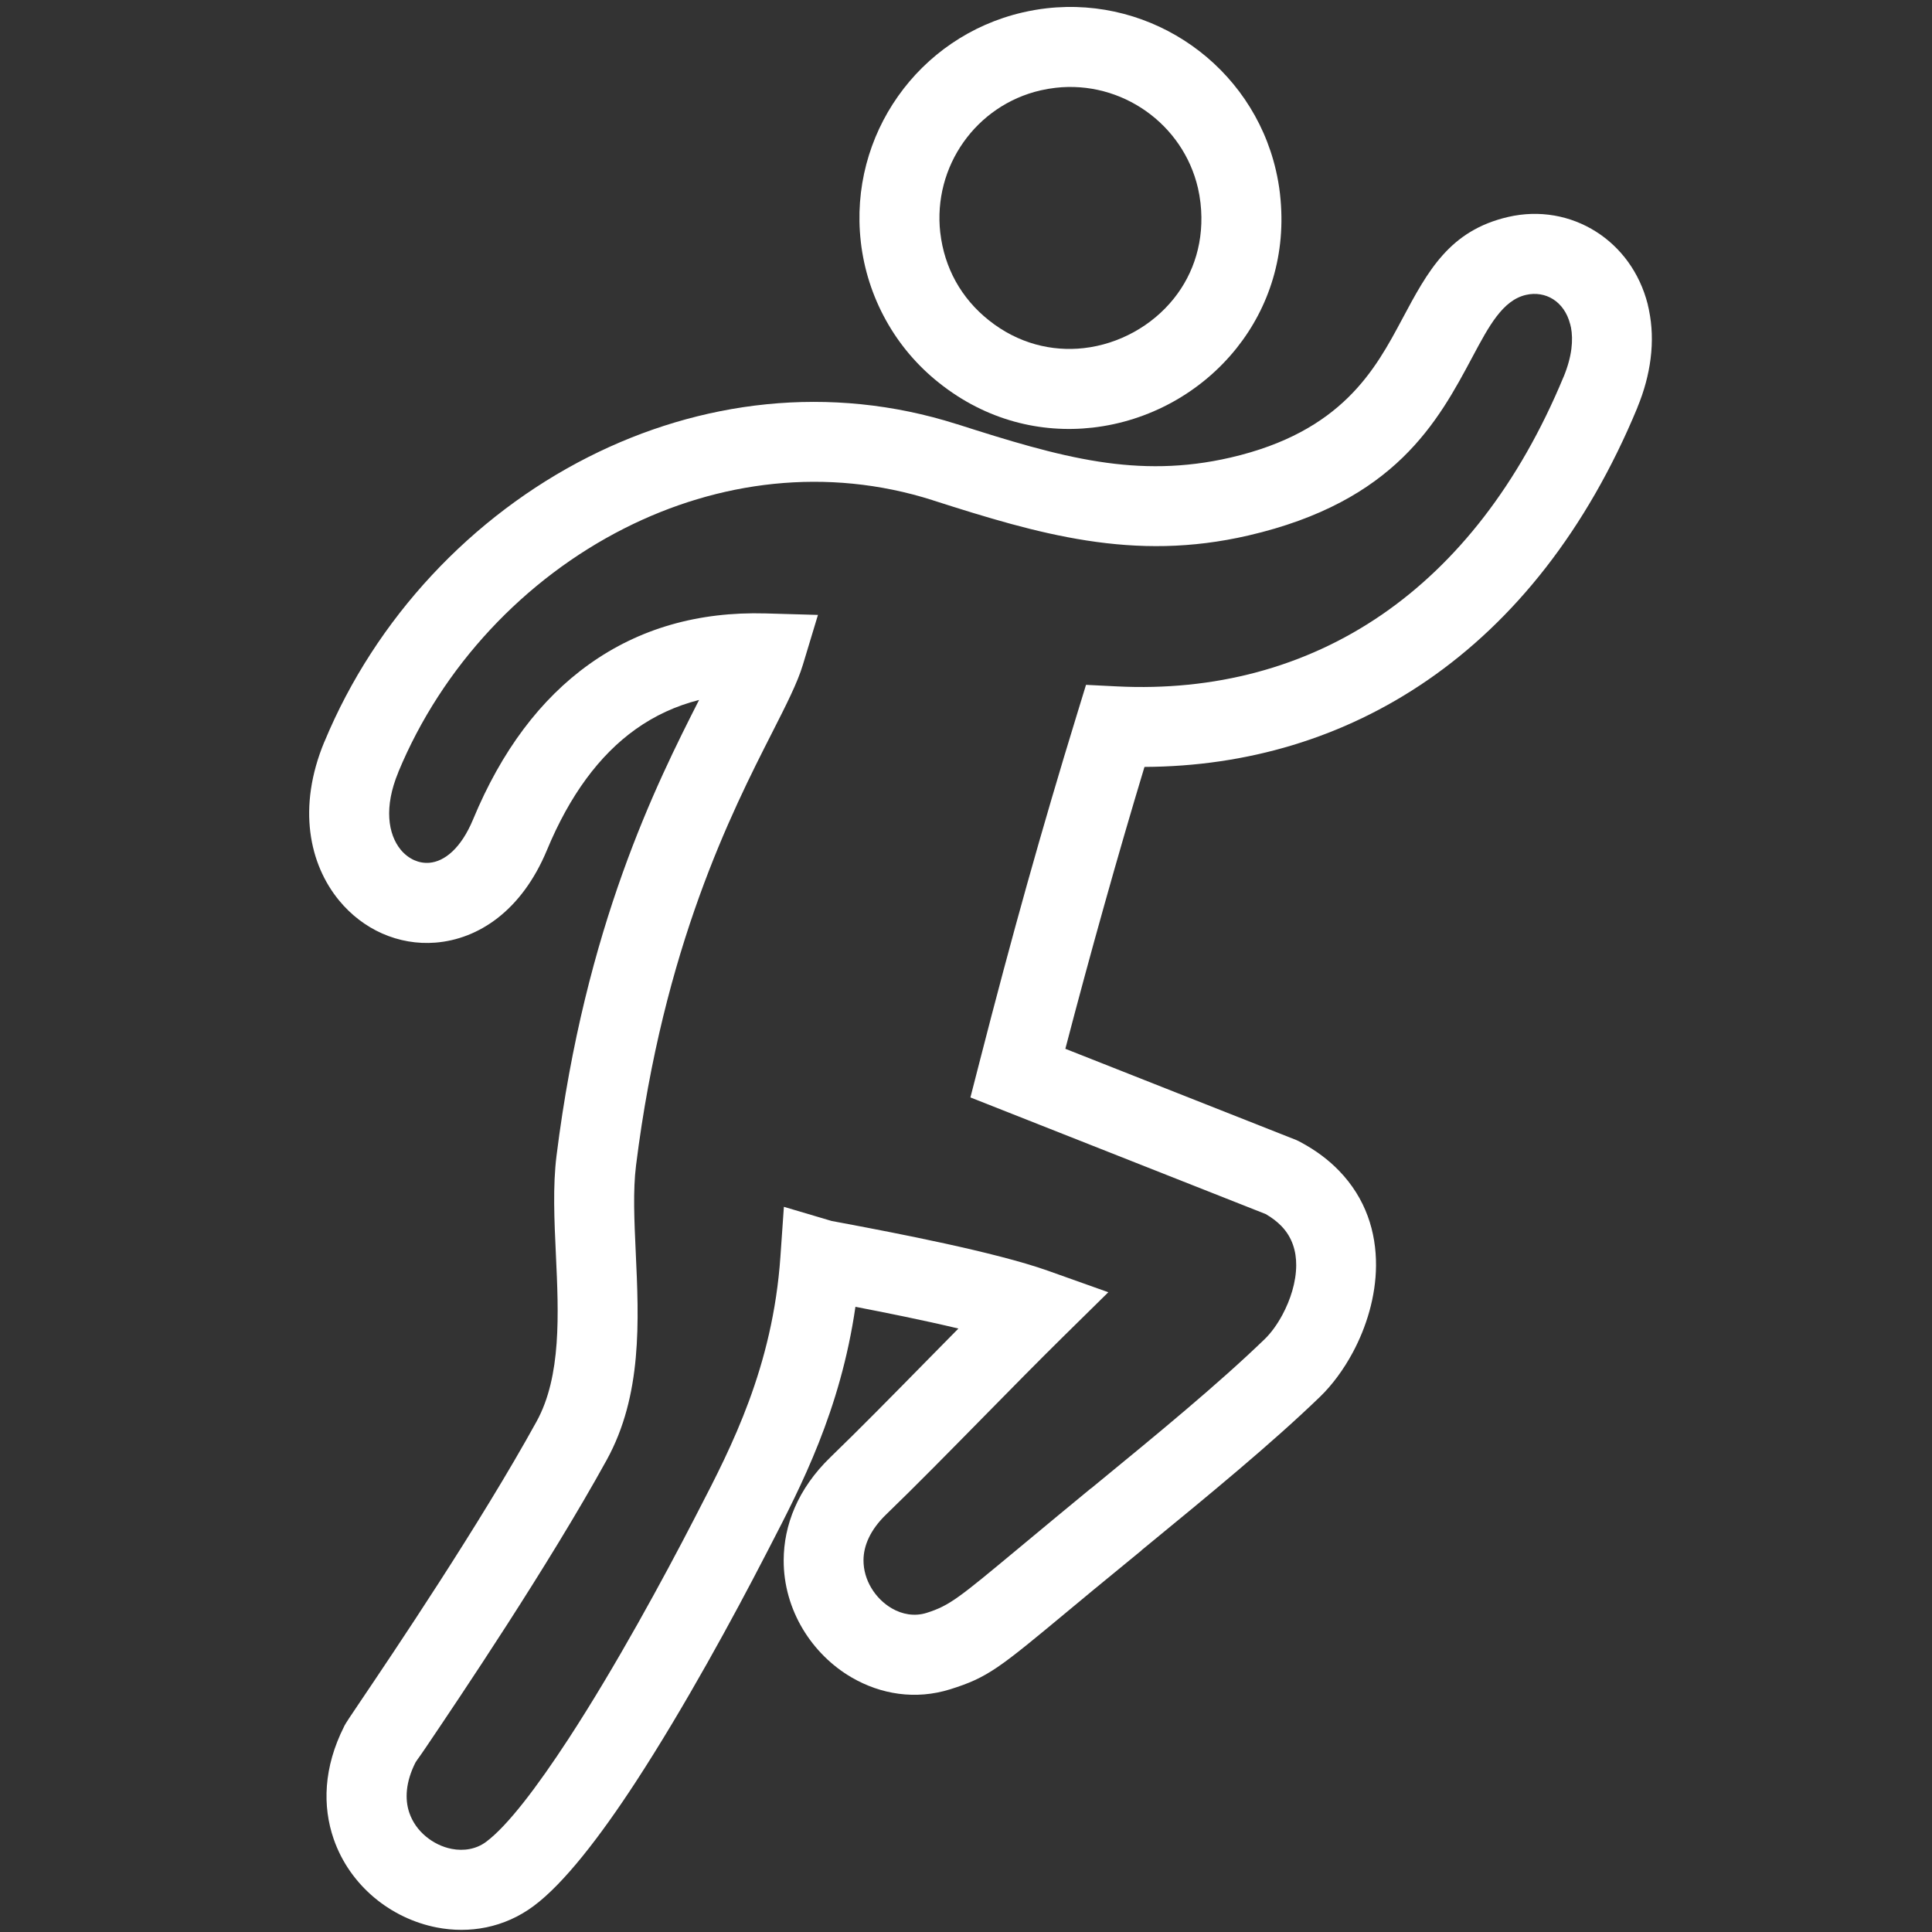
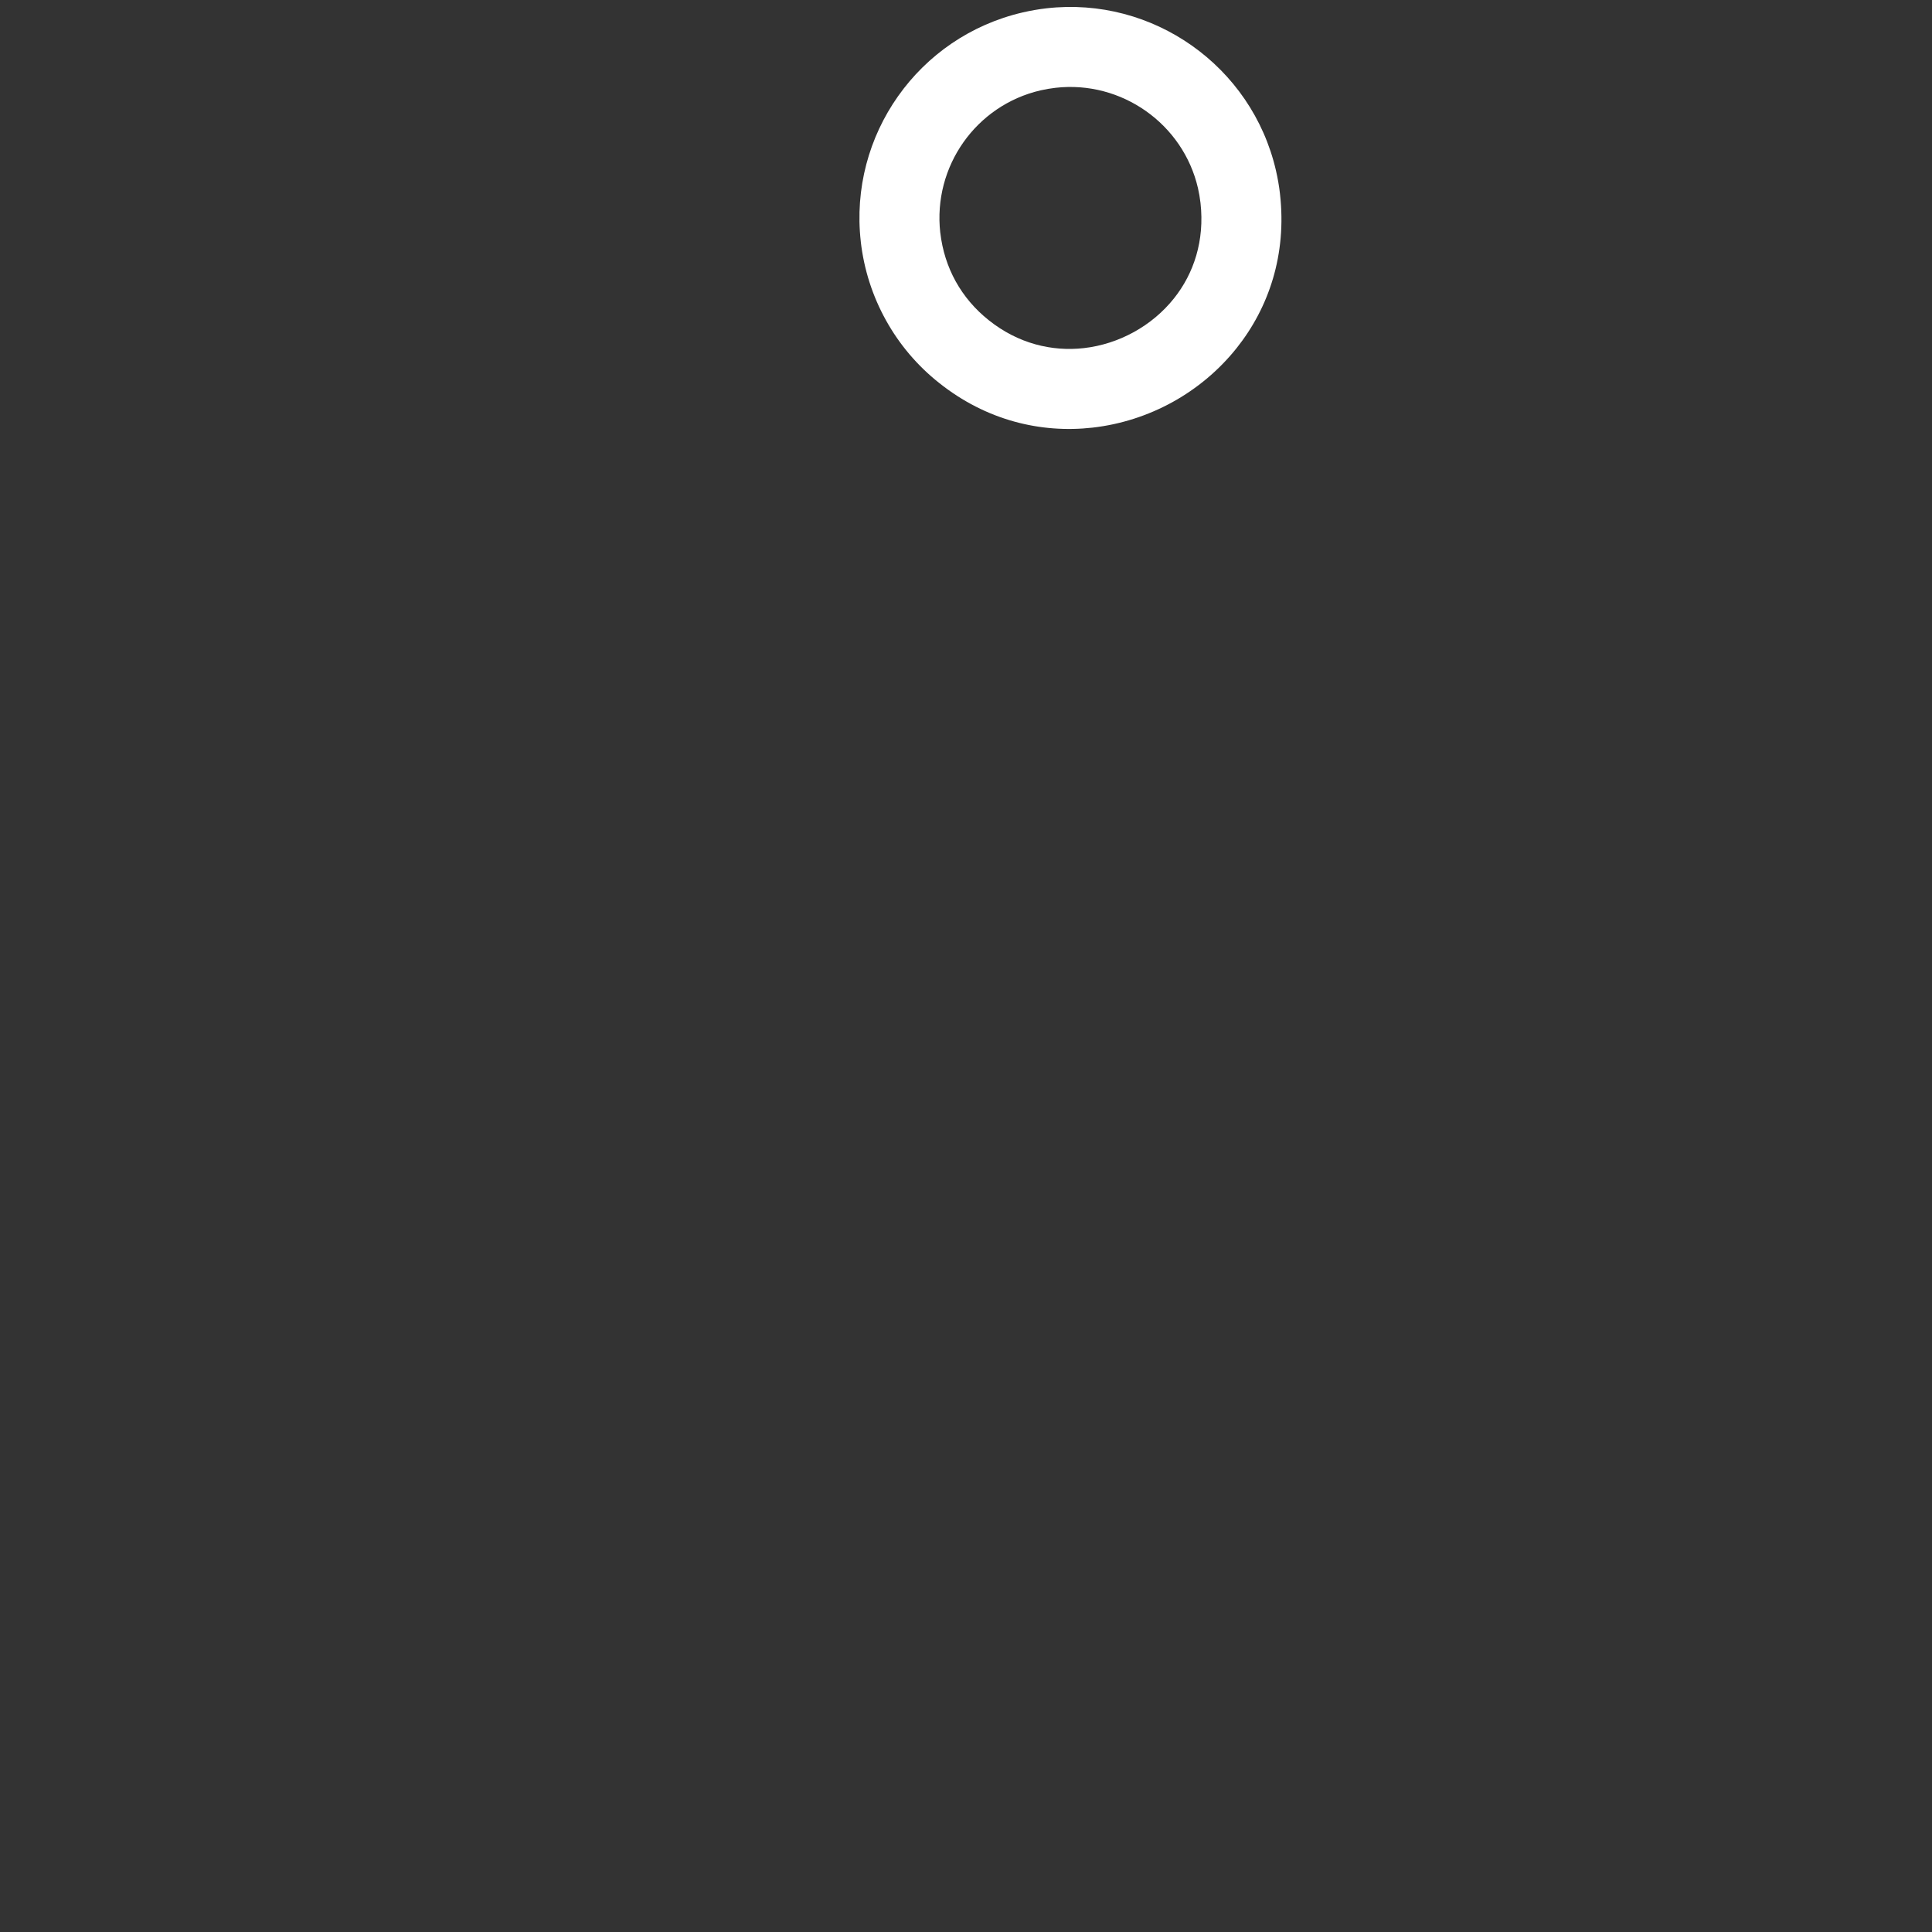
<svg xmlns="http://www.w3.org/2000/svg" width="1080" zoomAndPan="magnify" viewBox="0 0 810 810" height="1080" preserveAspectRatio="xMidYMid meet" version="1.0">
  <rect x="0" y="0" width="810" height="810" fill="#333333" stroke="none" />
  <defs>
    <clipPath id="9e4de0f93c">
      <path d="M 129.617 89 L 692.543 89 L 692.543 809.102 L 129.617 809.102 Z M 129.617 89 " clip-rule="nonzero" />
    </clipPath>
  </defs>
  <path fill="#ffffff" d="M 393.715 160.531 C 384.52 153.238 377.004 144.316 371.434 134.262 C 365.828 124.156 362.223 113.023 360.891 101.355 L 360.891 101.285 C 358.363 79.004 364.375 57.527 376.5 40.355 C 388.621 23.16 406.871 10.285 428.766 5.211 C 432.164 4.434 435.488 3.852 438.734 3.484 C 461.031 0.93 482.555 7.004 499.75 19.152 C 516.973 31.316 529.883 49.59 534.93 71.402 C 535.691 74.691 536.273 78.008 536.648 81.32 L 536.648 81.379 C 539.512 106.668 532 128.957 518.453 145.949 C 511.035 155.254 501.828 162.934 491.523 168.613 C 481.262 174.262 469.875 177.945 458.07 179.285 C 436.379 181.738 413.449 176.254 393.715 160.531 Z M 400.691 117.988 C 404.117 124.164 408.801 129.699 414.586 134.281 C 426.836 144.055 441.016 147.461 454.395 145.949 C 461.742 145.121 468.895 142.797 475.387 139.219 C 481.844 135.656 487.602 130.871 492.207 125.086 C 500.504 114.672 505.09 100.902 503.32 85.121 C 503.066 82.934 502.707 80.852 502.254 78.879 C 499.145 65.422 491.141 54.121 480.461 46.574 C 469.754 39.016 456.379 35.23 442.539 36.812 C 440.395 37.059 438.293 37.418 436.25 37.887 C 422.719 41.023 411.434 48.992 403.922 59.648 C 396.395 70.309 392.652 83.672 394.207 97.543 L 394.219 97.543 C 395.062 104.91 397.277 111.828 400.691 117.988 " fill-opacity="1" fill-rule="nonzero" />
  <g clip-path="url(#9e4de0f93c)">
-     <path fill="#ffffff" d="M 144.246 723.824 C 144.918 722.457 147.148 719.168 150.832 713.711 C 164.578 693.336 201.305 638.922 224.953 595.977 C 235.418 576.984 234.203 550.68 233.078 526.324 C 232.383 511.52 231.734 497.336 233.324 484.547 C 245.363 388.156 275.305 328.457 293.094 293.457 C 283.363 295.934 274.492 300.035 266.516 305.723 C 251.246 316.598 238.785 333.559 229.309 356.41 C 218.691 381.918 200.57 393.742 182.613 395.195 C 174.855 395.82 167.207 394.453 160.211 391.359 C 153.402 388.344 147.211 383.652 142.176 377.539 C 129.695 362.383 124.535 338.547 136 310.969 L 136.02 310.977 C 157.488 259.172 197.852 216.277 246.77 191.555 C 293.34 168.016 347.719 160.824 401.152 177.824 L 401.223 177.824 C 422.719 184.711 442.059 190.648 460.676 193.535 C 478.539 196.312 496.324 196.363 515.891 191.836 C 562.664 181.012 576.586 154.922 587.883 133.758 C 598.637 113.605 607.684 96.656 632.297 90.957 C 645.41 87.926 658.465 90.359 669.137 97.117 C 679.445 103.652 687.402 114.16 690.816 127.566 L 690.887 127.965 L 691.289 129.711 L 691.355 130.109 C 692.645 136.355 692.938 143.184 692.004 150.477 C 691.176 156.98 689.391 163.797 686.488 170.82 L 686.488 170.887 C 665.164 222.324 634.773 260.195 598.508 285.16 C 563.262 309.422 522.758 321.332 479.828 321.535 C 474.137 340.375 468.5 359.742 462.879 379.809 C 457.207 400.031 451.816 419.945 446.656 439.715 L 543.602 478.012 L 545.301 478.867 C 551.77 482.328 557.082 486.367 561.398 490.836 C 572.668 502.488 576.996 516.559 576.902 530.641 C 576.82 543.598 572.848 556.406 567.191 566.973 C 563.25 574.328 558.426 580.77 553.453 585.578 C 533.145 605.195 506.797 626.816 480.965 648.004 L 478.605 649.934 L 478.605 650.004 C 460.152 665.098 453.488 670.645 448.125 675.113 C 418.941 699.367 414.25 703.27 398.402 708.234 C 383.812 712.805 369.203 710.336 357.098 703.305 C 348.75 698.461 341.609 691.379 336.566 682.953 C 331.492 674.461 328.52 664.551 328.562 654.113 C 328.613 639.547 334.363 624.273 348.23 610.875 C 360.18 599.336 374.441 584.828 388.586 570.434 C 393.031 565.914 397.465 561.402 401.82 556.996 C 386.957 553.449 370.637 550.203 358.645 547.887 C 352.332 591.305 335.918 623 322.684 648.57 L 320.711 652.379 C 307.922 677.172 287.027 715.719 266.336 747.402 C 251.469 770.156 236.418 789.676 223.723 799.117 C 211.402 808.273 196.777 810.762 183.055 808.086 C 173.547 806.23 164.477 801.902 156.973 795.621 C 149.363 789.25 143.281 780.852 139.879 770.965 C 135.164 757.281 135.59 741.023 144.27 723.832 Z M 178.648 732.469 C 175.77 736.742 174.562 738.238 174.293 738.785 L 174.23 738.844 C 170.055 747.09 169.652 754.332 171.633 760.074 C 172.977 763.977 175.418 767.328 178.496 769.898 C 181.672 772.562 185.457 774.391 189.352 775.152 C 194.375 776.125 199.586 775.332 203.781 772.215 C 212.906 765.422 225.328 748.949 238.254 729.156 C 258.109 698.758 278.434 661.238 290.93 637.027 L 292.895 633.215 C 306.574 606.801 323.977 573.176 327.195 526.855 L 328.648 505.965 L 348.648 511.895 C 348.801 511.938 351.34 512.391 355.672 513.211 C 374.285 516.738 417.156 524.863 439.438 532.793 L 464.672 541.777 L 445.605 560.547 C 435.551 570.449 424.043 582.145 412.473 593.918 C 398.105 608.535 383.625 623.266 371.449 635.02 C 364.805 641.453 362.043 648.117 362.027 654.113 C 362.008 658.273 363.223 662.281 365.309 665.766 C 367.434 669.32 370.426 672.293 373.895 674.309 C 378.277 676.855 383.438 677.785 388.434 676.223 C 398.113 673.18 402.078 669.883 426.73 649.387 C 437.266 640.633 450.43 629.688 457.352 624.023 L 457.387 624.059 L 459.707 622.152 C 484.867 601.512 510.539 580.453 530.223 561.438 C 532.82 558.926 535.434 555.387 537.664 551.227 C 541.031 544.941 543.398 537.574 543.441 530.504 C 543.484 524.555 541.758 518.711 537.254 514.059 C 535.504 512.246 533.324 510.547 530.66 509.008 L 420.574 465.523 L 406.852 460.105 L 410.535 445.77 C 417.453 418.793 424.109 393.891 430.594 370.754 C 437.281 346.895 444.219 323.281 451.5 299.582 L 455.316 287.125 L 468.293 287.773 C 508.84 289.801 546.969 279.984 579.477 257.609 C 610.52 236.242 636.766 203.258 655.52 158.02 L 655.535 158.031 C 657.293 153.773 658.355 149.844 658.809 146.281 C 659.234 142.961 659.141 139.918 658.629 137.191 L 658.609 137.191 L 658.293 135.824 L 658.277 135.836 C 657.074 131.129 654.469 127.555 651.152 125.453 C 647.914 123.406 643.883 122.688 639.773 123.637 C 630.008 125.891 624.25 136.68 617.406 149.504 C 602.891 176.703 584.984 210.254 523.371 224.512 C 499.332 230.074 477.488 230.016 455.559 226.605 C 434.379 223.316 413.766 217.012 390.988 209.715 L 390.996 209.699 C 346.52 195.566 301.012 201.684 261.859 221.473 C 219.922 242.668 185.328 279.41 166.969 323.766 L 166.969 323.836 C 160.922 338.375 162.664 349.762 168.027 356.281 C 169.617 358.211 171.574 359.699 173.727 360.656 C 175.691 361.52 177.828 361.902 179.988 361.73 C 186.328 361.219 193.273 355.719 198.34 343.543 C 210.242 314.84 226.582 293.047 247.098 278.43 C 267.957 263.555 292.684 256.387 320.977 257.18 L 342.934 257.805 L 336.594 278.77 C 334.328 286.27 329.684 295.422 323.59 307.406 C 306.871 340.289 278.105 396.887 266.66 488.625 C 265.344 499.148 265.926 511.742 266.531 524.879 C 267.871 553.758 269.316 584.957 254.348 612.125 C 229.82 656.641 192.59 711.812 178.648 732.469 " fill-opacity="1" fill-rule="nonzero" />
-   </g>
+     </g>
</svg>